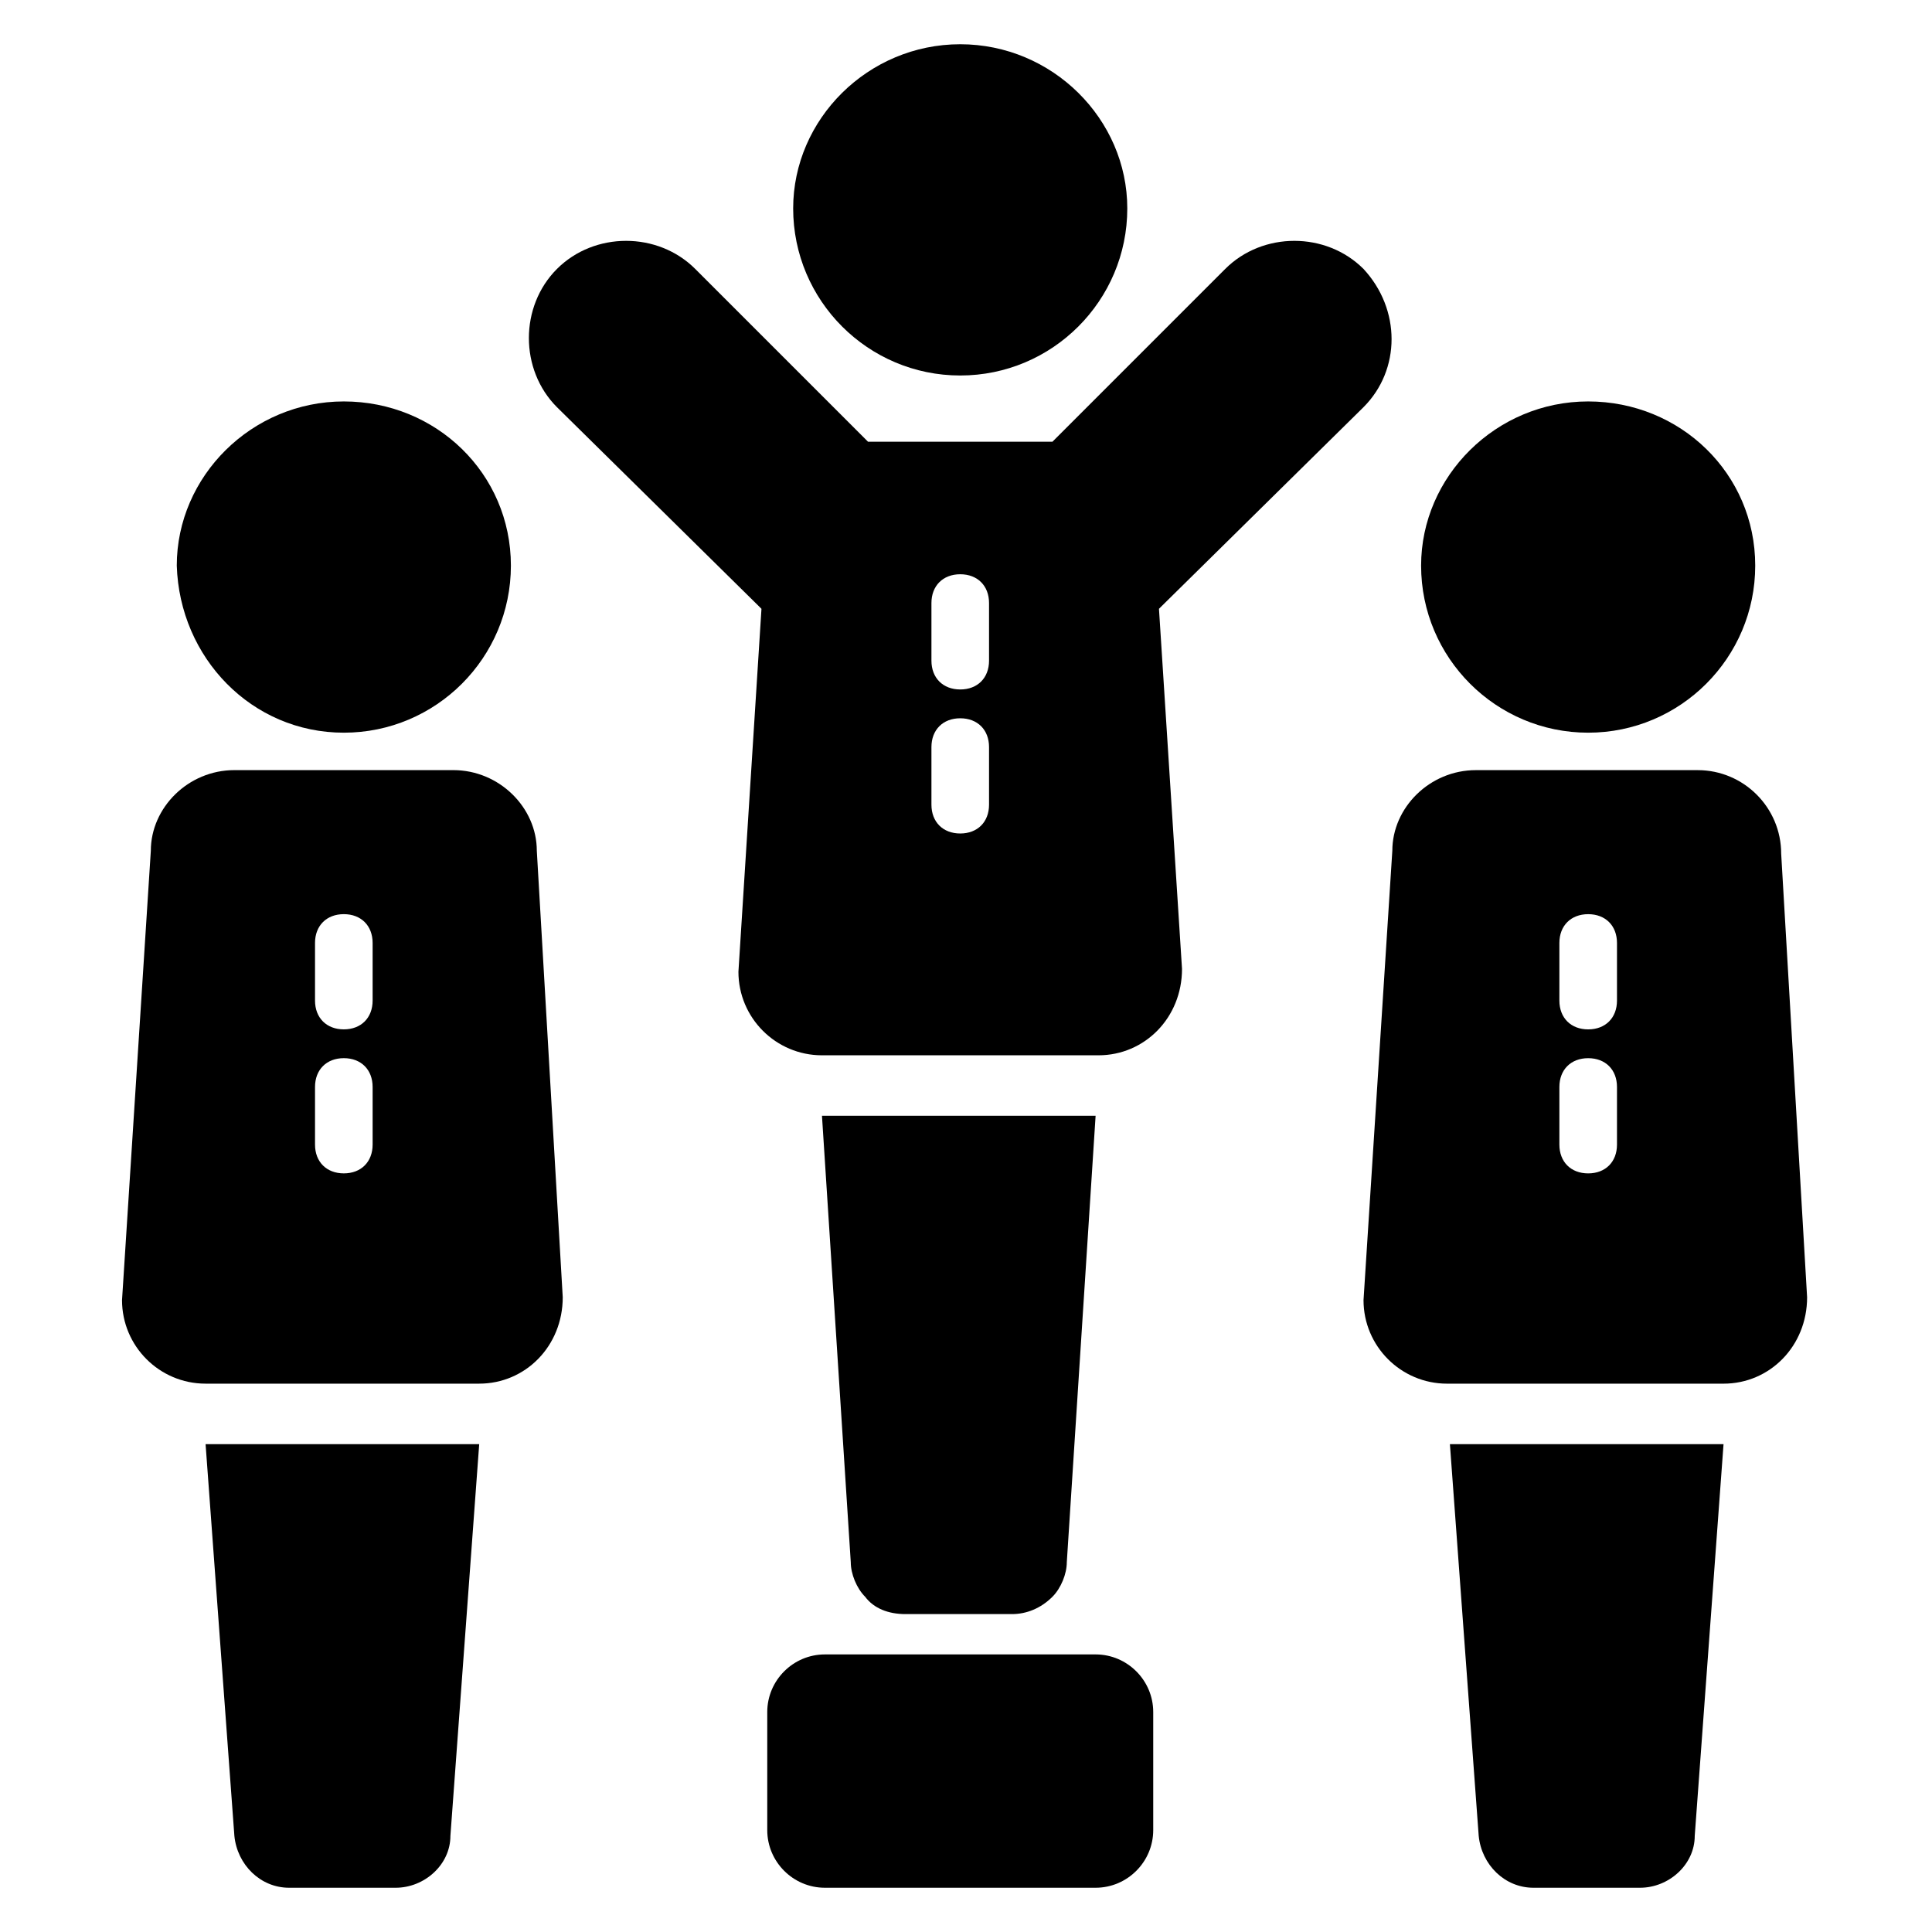
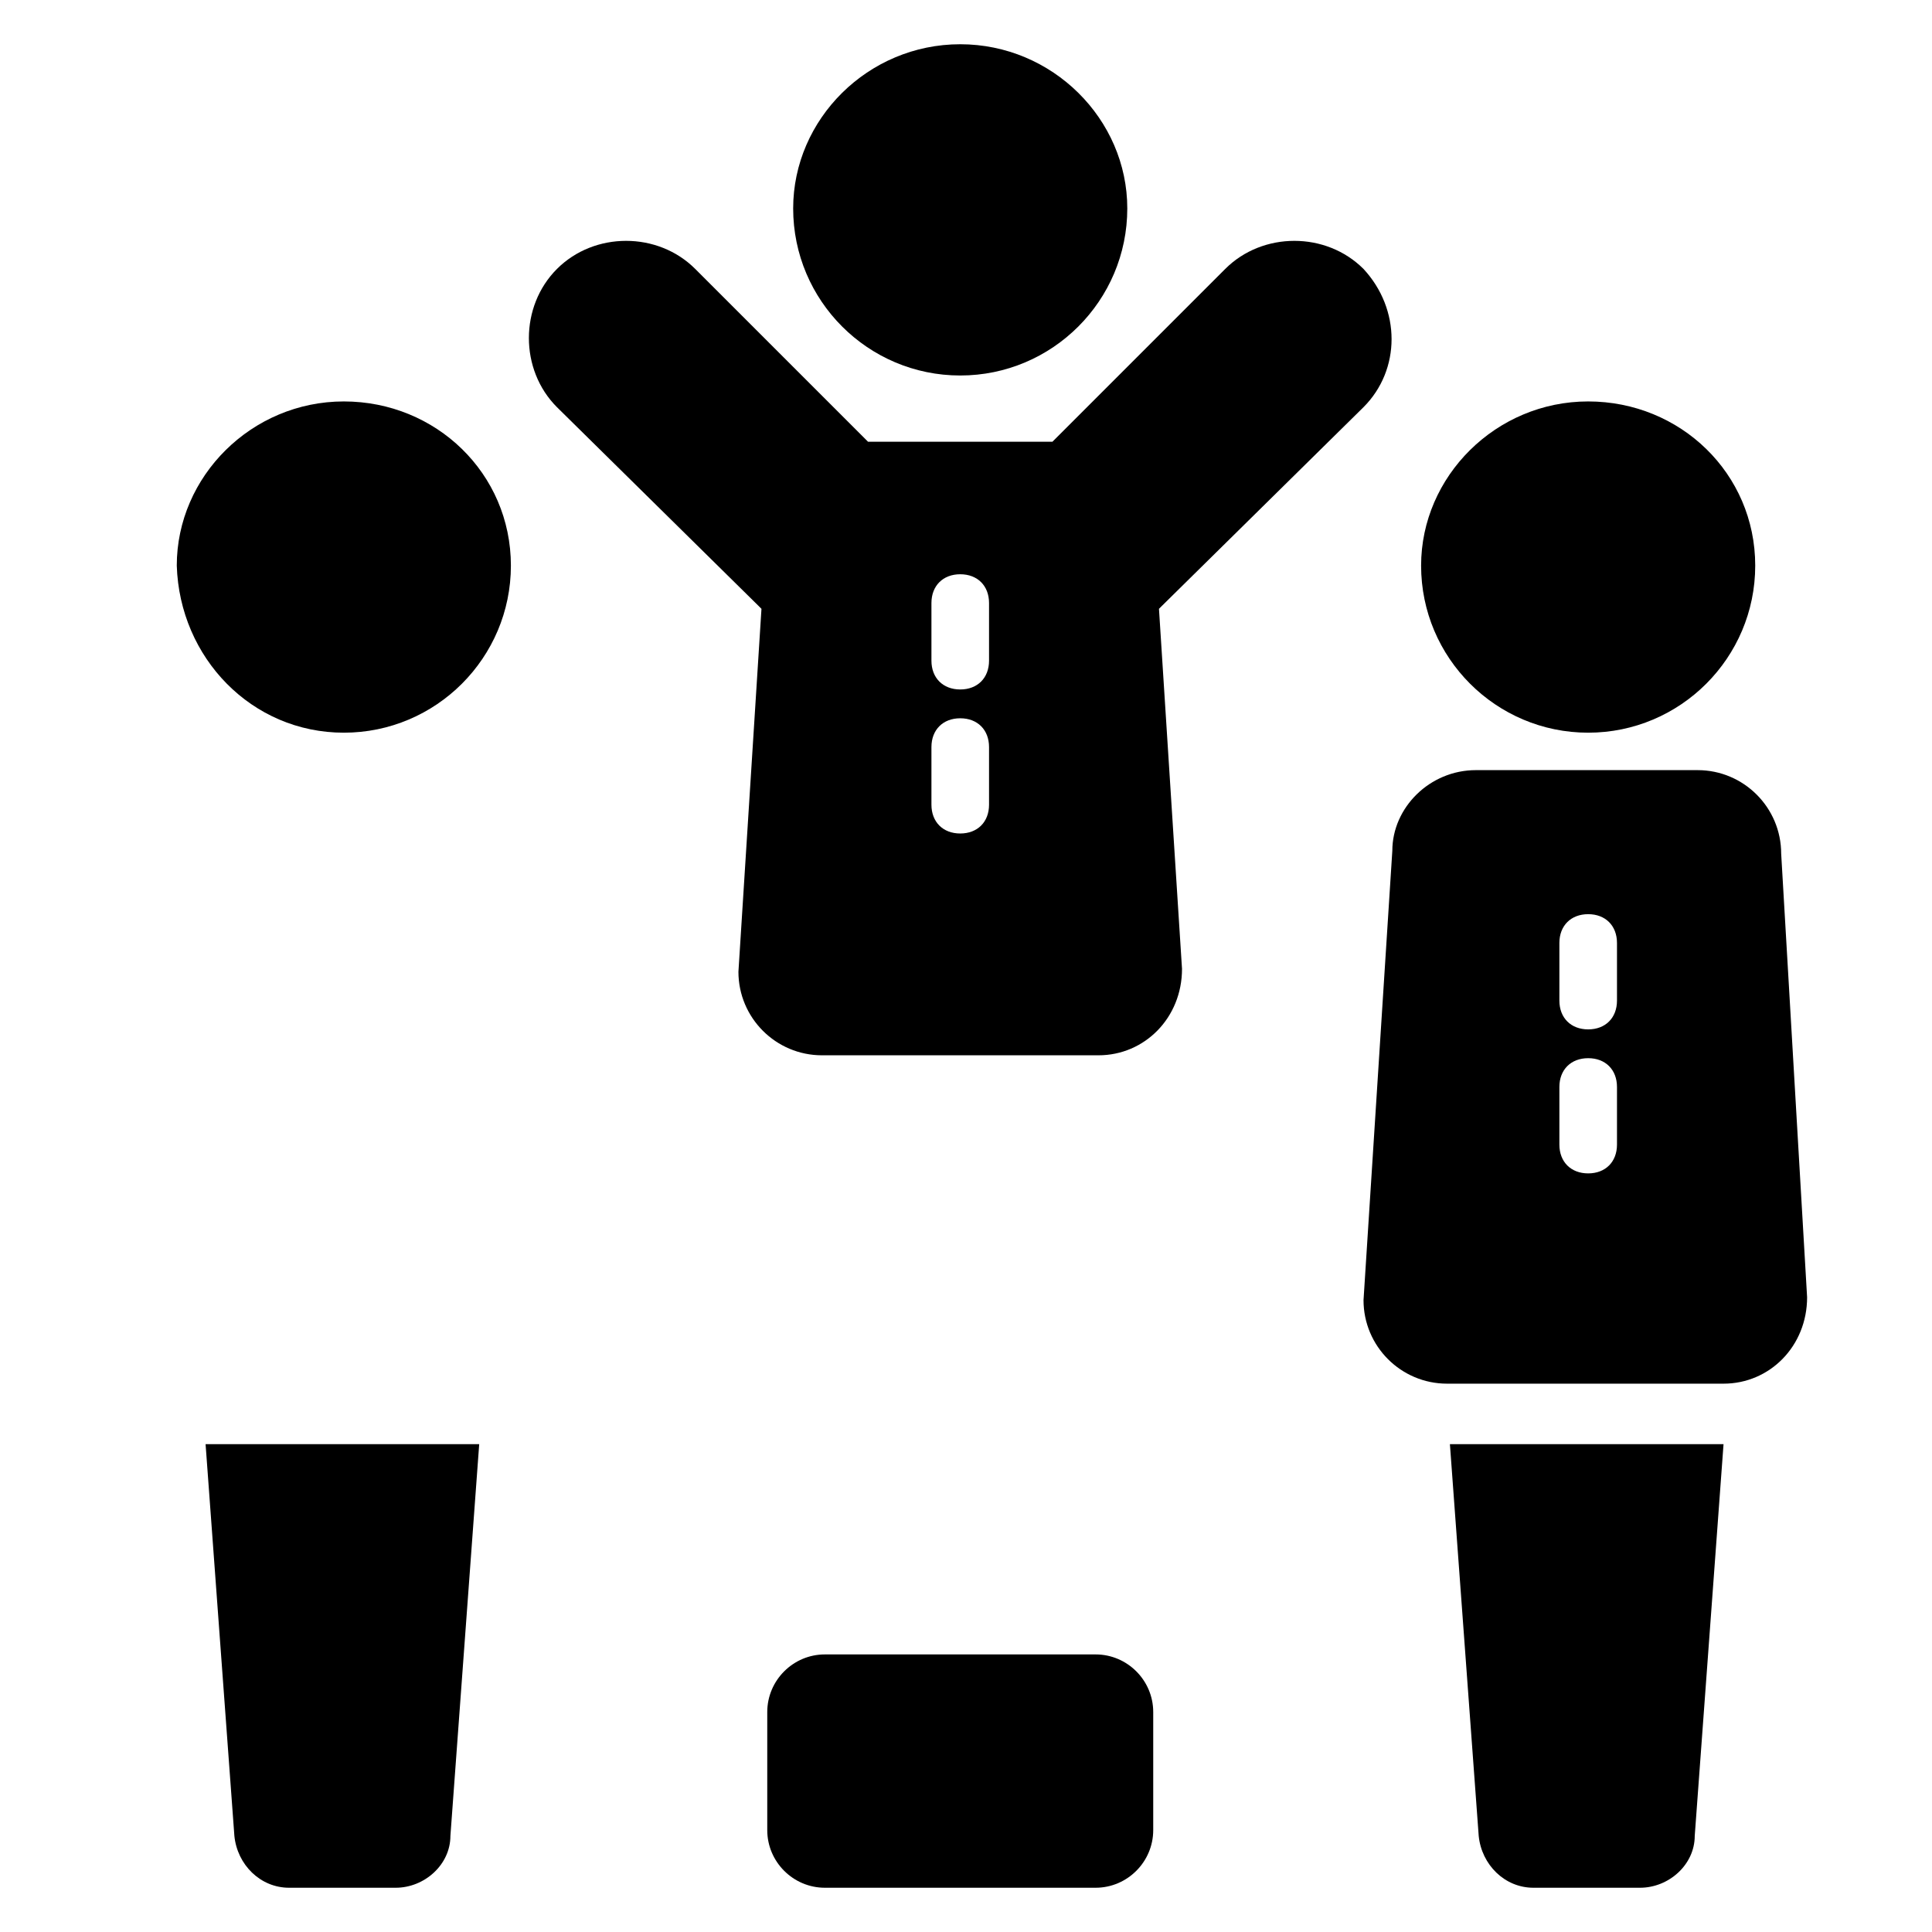
<svg xmlns="http://www.w3.org/2000/svg" fill="#000000" width="800px" height="800px" version="1.1" viewBox="144 144 512 512">
  <g>
    <path d="m198.48 526.71 7.633 103.82c0.762 7.633 6.871 13.742 14.504 13.742h28.242c7.633 0 14.504-6.106 14.504-13.742l7.633-103.82z" />
    <path d="m528.24 526.71 7.633 103.82c0.762 7.633 6.871 13.742 14.504 13.742h28.242c7.633 0 14.504-6.106 14.504-13.742l7.633-103.82z" />
    <path d="m564.88 338.17c24.426 0 44.273-19.848 44.273-44.273s-19.848-43.512-44.273-43.512c-24.426 0-44.273 19.848-44.273 43.512 0 24.426 19.844 44.273 44.273 44.273z" />
    <path d="m235.12 338.17c24.426 0 44.273-19.848 44.273-44.273s-19.848-43.512-44.273-43.512c-24.426 0-44.273 19.848-44.273 43.512 0.762 24.426 19.844 44.273 44.273 44.273z" />
-     <path d="m264.12 348.09h-58.012c-12.215 0-22.137 9.922-22.137 21.375l-7.633 119.08c0 12.215 9.922 22.137 22.137 22.137h72.52c12.215 0 22.137-9.922 22.137-22.902l-6.871-118.32c-0.004-11.445-9.926-21.371-22.141-21.371zm-21.371 99.234c0 4.582-3.055 7.633-7.633 7.633-4.582 0-7.633-3.055-7.633-7.633v-15.266c0-4.582 3.055-7.633 7.633-7.633 4.582 0 7.633 3.055 7.633 7.633zm0-38.164c0 4.582-3.055 7.633-7.633 7.633-4.582 0-7.633-3.055-7.633-7.633v-15.266c0-4.582 3.055-7.633 7.633-7.633 4.582 0 7.633 3.055 7.633 7.633z" />
    <path d="m616.03 370.23c0-12.215-9.922-22.137-22.137-22.137h-58.777c-12.215 0-22.137 9.922-22.137 21.375l-7.633 119.08c0 12.215 9.922 22.137 22.137 22.137h73.281c12.215 0 22.137-9.922 22.137-22.902zm-43.512 77.098c0 4.582-3.055 7.633-7.633 7.633-4.582 0-7.633-3.055-7.633-7.633v-15.266c0-4.582 3.055-7.633 7.633-7.633 4.582 0 7.633 3.055 7.633 7.633zm0-38.164c0 4.582-3.055 7.633-7.633 7.633-4.582 0-7.633-3.055-7.633-7.633v-15.266c0-4.582 3.055-7.633 7.633-7.633 4.582 0 7.633 3.055 7.633 7.633z" />
-     <path d="m373.28 567.17c2.289 3.055 6.106 4.582 10.688 4.582h28.242c3.816 0 7.633-1.527 10.688-4.582 2.289-2.289 3.816-6.106 3.816-9.16l7.633-118.32h-72.516l7.633 118.32c0 3.055 1.527 6.871 3.816 9.16z" />
    <path d="m434.35 582.44h-71.754c-8.398 0-15.266 6.871-15.266 15.266v31.301c0 8.398 6.871 15.266 15.266 15.266h71.754c8.398 0 15.266-6.871 15.266-15.266v-31.297c0.004-8.398-6.867-15.27-15.266-15.27z" />
    <path d="m505.34 251.91c9.922-9.922 9.922-25.953 0-36.641-9.922-9.922-26.719-9.922-36.641 0l-45.801 45.801h-48.855l-45.801-45.801c-9.922-9.922-26.719-9.922-36.641 0-9.922 9.922-9.922 26.719 0 36.641l53.434 52.672 0.762 0.762-6.106 96.184c0 12.215 9.922 22.137 22.137 22.137h73.281c12.215 0 22.137-9.922 22.137-22.902l-6.106-95.418 0.762-0.762zm-99.234 105.34c0 4.582-3.055 7.633-7.633 7.633-4.582 0-7.633-3.055-7.633-7.633v-15.266c0-4.582 3.055-7.633 7.633-7.633 4.582 0 7.633 3.055 7.633 7.633zm0-38.168c0 4.582-3.055 7.633-7.633 7.633-4.582 0-7.633-3.055-7.633-7.633v-15.266c0-4.582 3.055-7.633 7.633-7.633 4.582 0 7.633 3.055 7.633 7.633z" />
    <path d="m398.47 243.51c24.426 0 44.273-19.848 44.273-44.273 0-23.664-19.848-43.512-44.273-43.512-24.43 0-44.273 19.848-44.273 43.512 0 24.426 19.844 44.273 44.273 44.273z" />
  </g>
</svg>